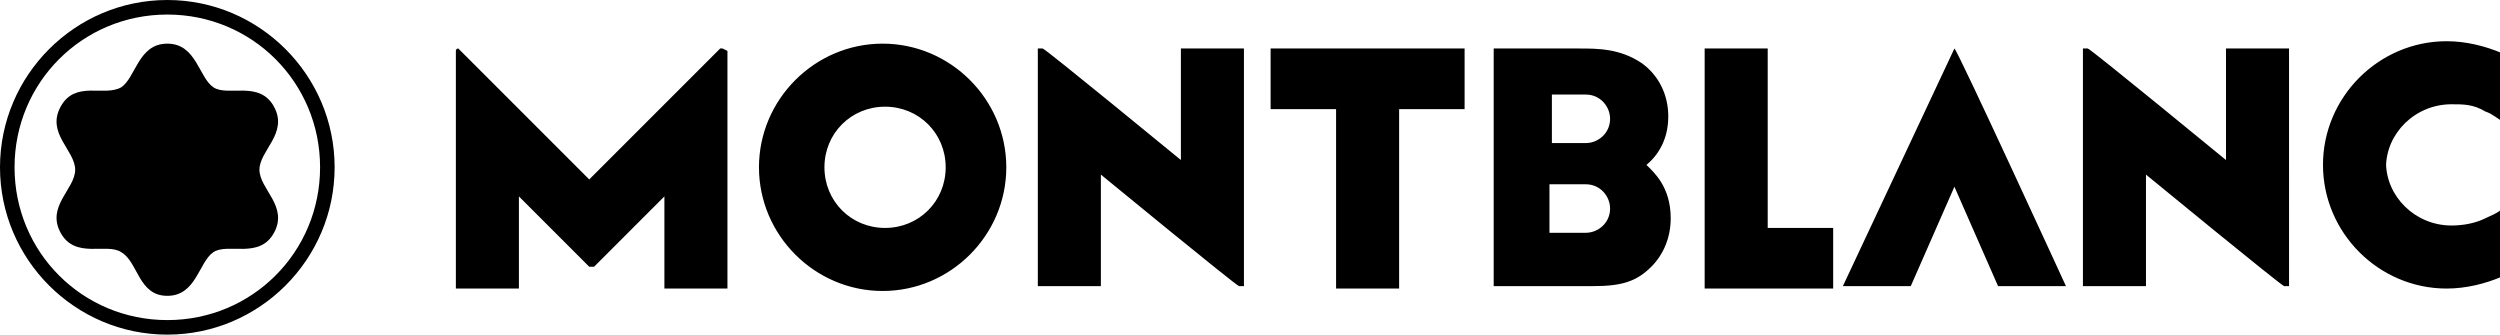
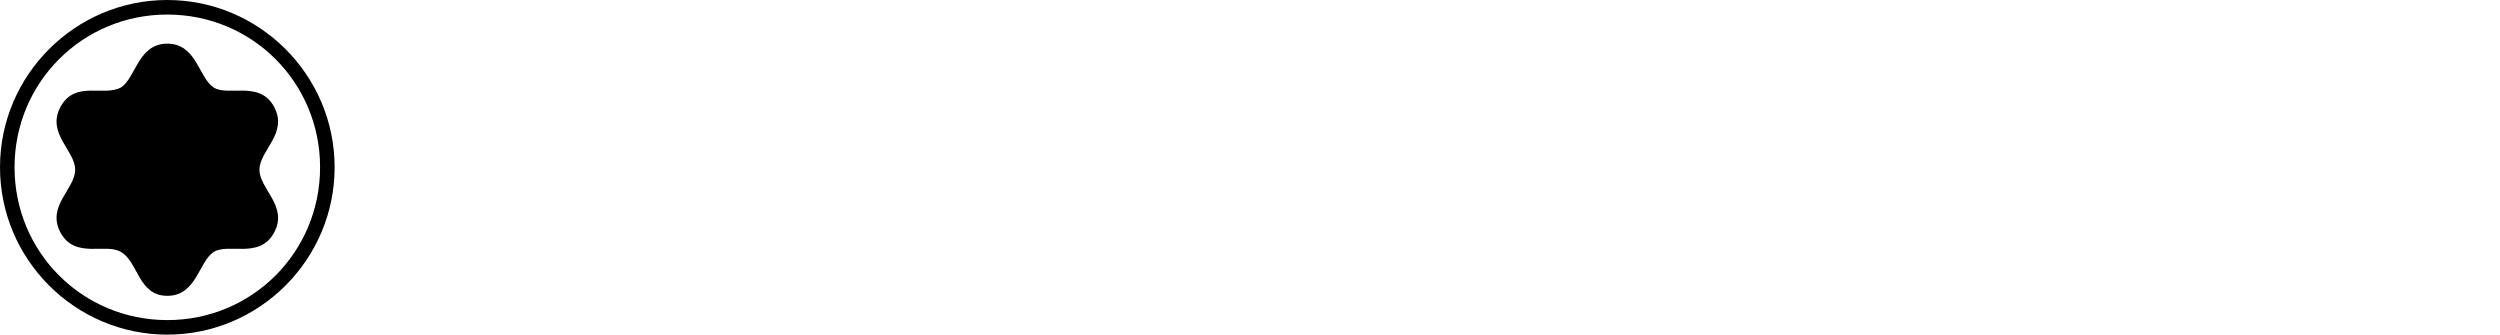
<svg xmlns="http://www.w3.org/2000/svg" id="Layer_1" data-name="Layer 1" version="1.1" viewBox="0 0 103.1 13.8">
  <defs>
    <style>
      .cls-1 {
        fill: #000;
        stroke-width: 0px;
      }
    </style>
  </defs>
-   <path class="cls-1" d="M30,2.1v9.8h-2.6v-3.8l-2.9,2.9s-.1,0-.2,0c0,0-2.9-2.9-2.9-2.9v3.8h-2.6V2.1c0,0,0-.1.1-.1,0,0,0,0,0,0,0,0,5.4,5.4,5.4,5.4l5.4-5.4s.1,0,.1,0c0,0,0,0,0,0ZM48.7,2v4.6s-5.6-4.6-5.7-4.6c0,0-.1,0-.2,0,0,0,0,0,0,0v9.8h2.6v-4.6s5.6,4.6,5.7,4.6c0,0,.1,0,.2,0,0,0,0,0,0,0V2h-2.6ZM91.8,2v4.6s-5.6-4.6-5.7-4.6c0,0-.1,0-.2,0,0,0,0,0,0,0v9.8h2.6v-4.6s5.6,4.6,5.7,4.6c0,0,.1,0,.2,0,0,0,0,0,0,0V2h-2.6ZM41.5,6.9c0,2.8-2.3,5.1-5.1,5.1s-5.1-2.3-5.1-5.1c0-2.8,2.3-5.1,5.1-5.1h0c2.8,0,5.1,2.3,5.1,5.1ZM39,6.9c0-1.4-1.1-2.5-2.5-2.5-1.4,0-2.5,1.1-2.5,2.5s1.1,2.5,2.5,2.5h0c1.4,0,2.5-1.1,2.5-2.5ZM60.5,2h-8.1v2.5h2.7v7.4h2.6v-7.4h2.7V2ZM68.9,9c0,.8-.3,1.5-.8,2-.6.6-1.2.8-2.4.8h-4.1V2h3.5c.8,0,1.7,0,2.6.6.7.5,1.1,1.3,1.1,2.2,0,.8-.3,1.5-.9,2,.3.3,1,.9,1,2.2ZM64,4v1.9h1.4c.5,0,1-.4,1-1,0-.5-.4-1-1-1h-1.4ZM66.4,8.6c0-.5-.4-1-1-1h-1.5v2h1.5c.5,0,1-.4,1-1ZM72.9,9.3V2h-2.6v9.9h5.3v-2.5h-2.7ZM80.6,2c0,0-4.6,9.8-4.6,9.8h2.8l1.8-4.1,1.8,4.1h2.8s-4.5-9.8-4.6-9.8c0,0,0,0-.1,0,0,0,0,0,0,0h0ZM98.4,6.9c0-1.4,1.2-2.6,2.7-2.6.5,0,.9,0,1.4.3.3.1.5.3.7.4v-2.8c-.7-.3-1.5-.5-2.3-.5-2.8,0-5.1,2.3-5.1,5.1s2.3,5.1,5.1,5.1c.8,0,1.6-.2,2.3-.5v-2.8c-.2.2-.5.3-.7.4-.4.2-.9.3-1.4.3-1.5,0-2.7-1.2-2.7-2.6Z" />
  <path class="cls-1" d="M13.8,6.9c0,3.8-3.1,6.9-6.9,6.9S0,10.7,0,6.9,3.1,0,6.9,0h0c3.8,0,6.9,3.1,6.9,6.9ZM6.9.6c-3.5,0-6.3,2.8-6.3,6.3s2.8,6.3,6.3,6.3c3.5,0,6.3-2.8,6.3-6.3,0-3.5-2.8-6.3-6.3-6.3h0ZM11.3,4.4c-.6-1.1-1.9-.4-2.5-.8s-.7-1.8-1.9-1.8-1.3,1.4-1.9,1.8c-.7.4-1.9-.3-2.5.8-.6,1.1.6,1.8.6,2.6s-1.2,1.5-.6,2.6c.6,1.1,1.9.4,2.5.8.7.4.7,1.8,1.9,1.8s1.3-1.4,1.9-1.8,1.9.3,2.5-.8c.6-1.1-.6-1.8-.6-2.6s1.2-1.5.6-2.6h0Z" />
</svg>